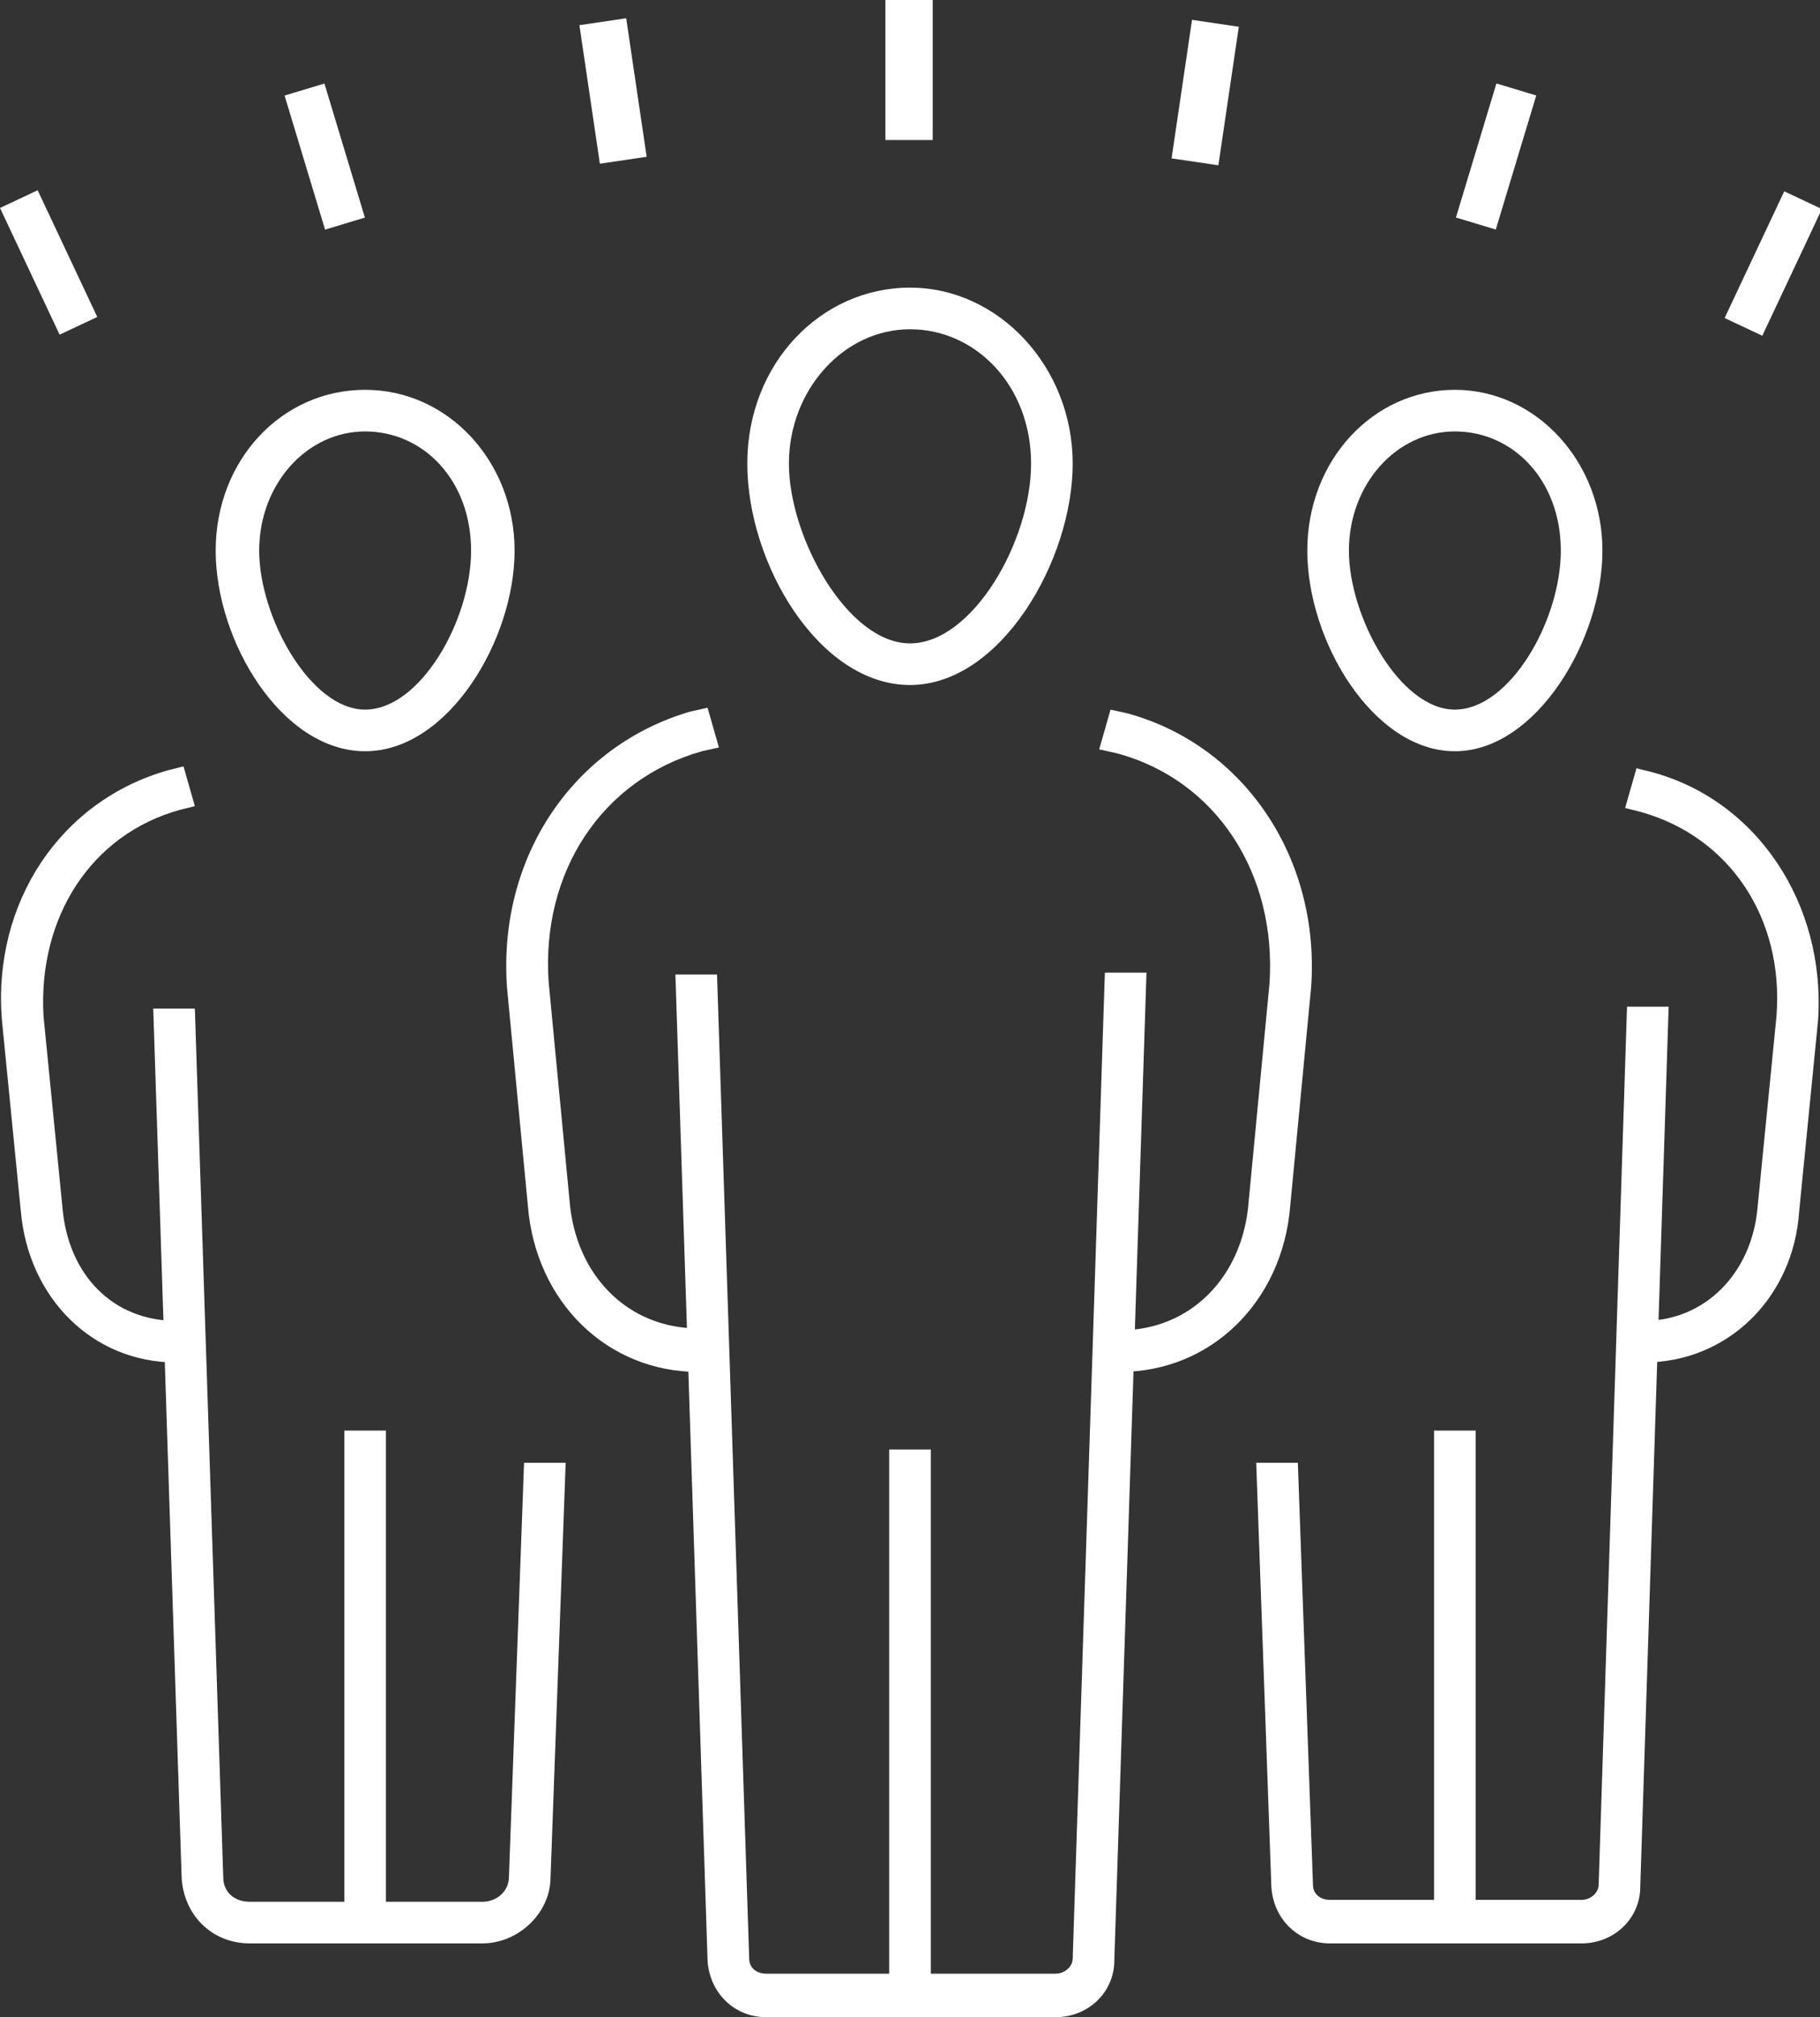
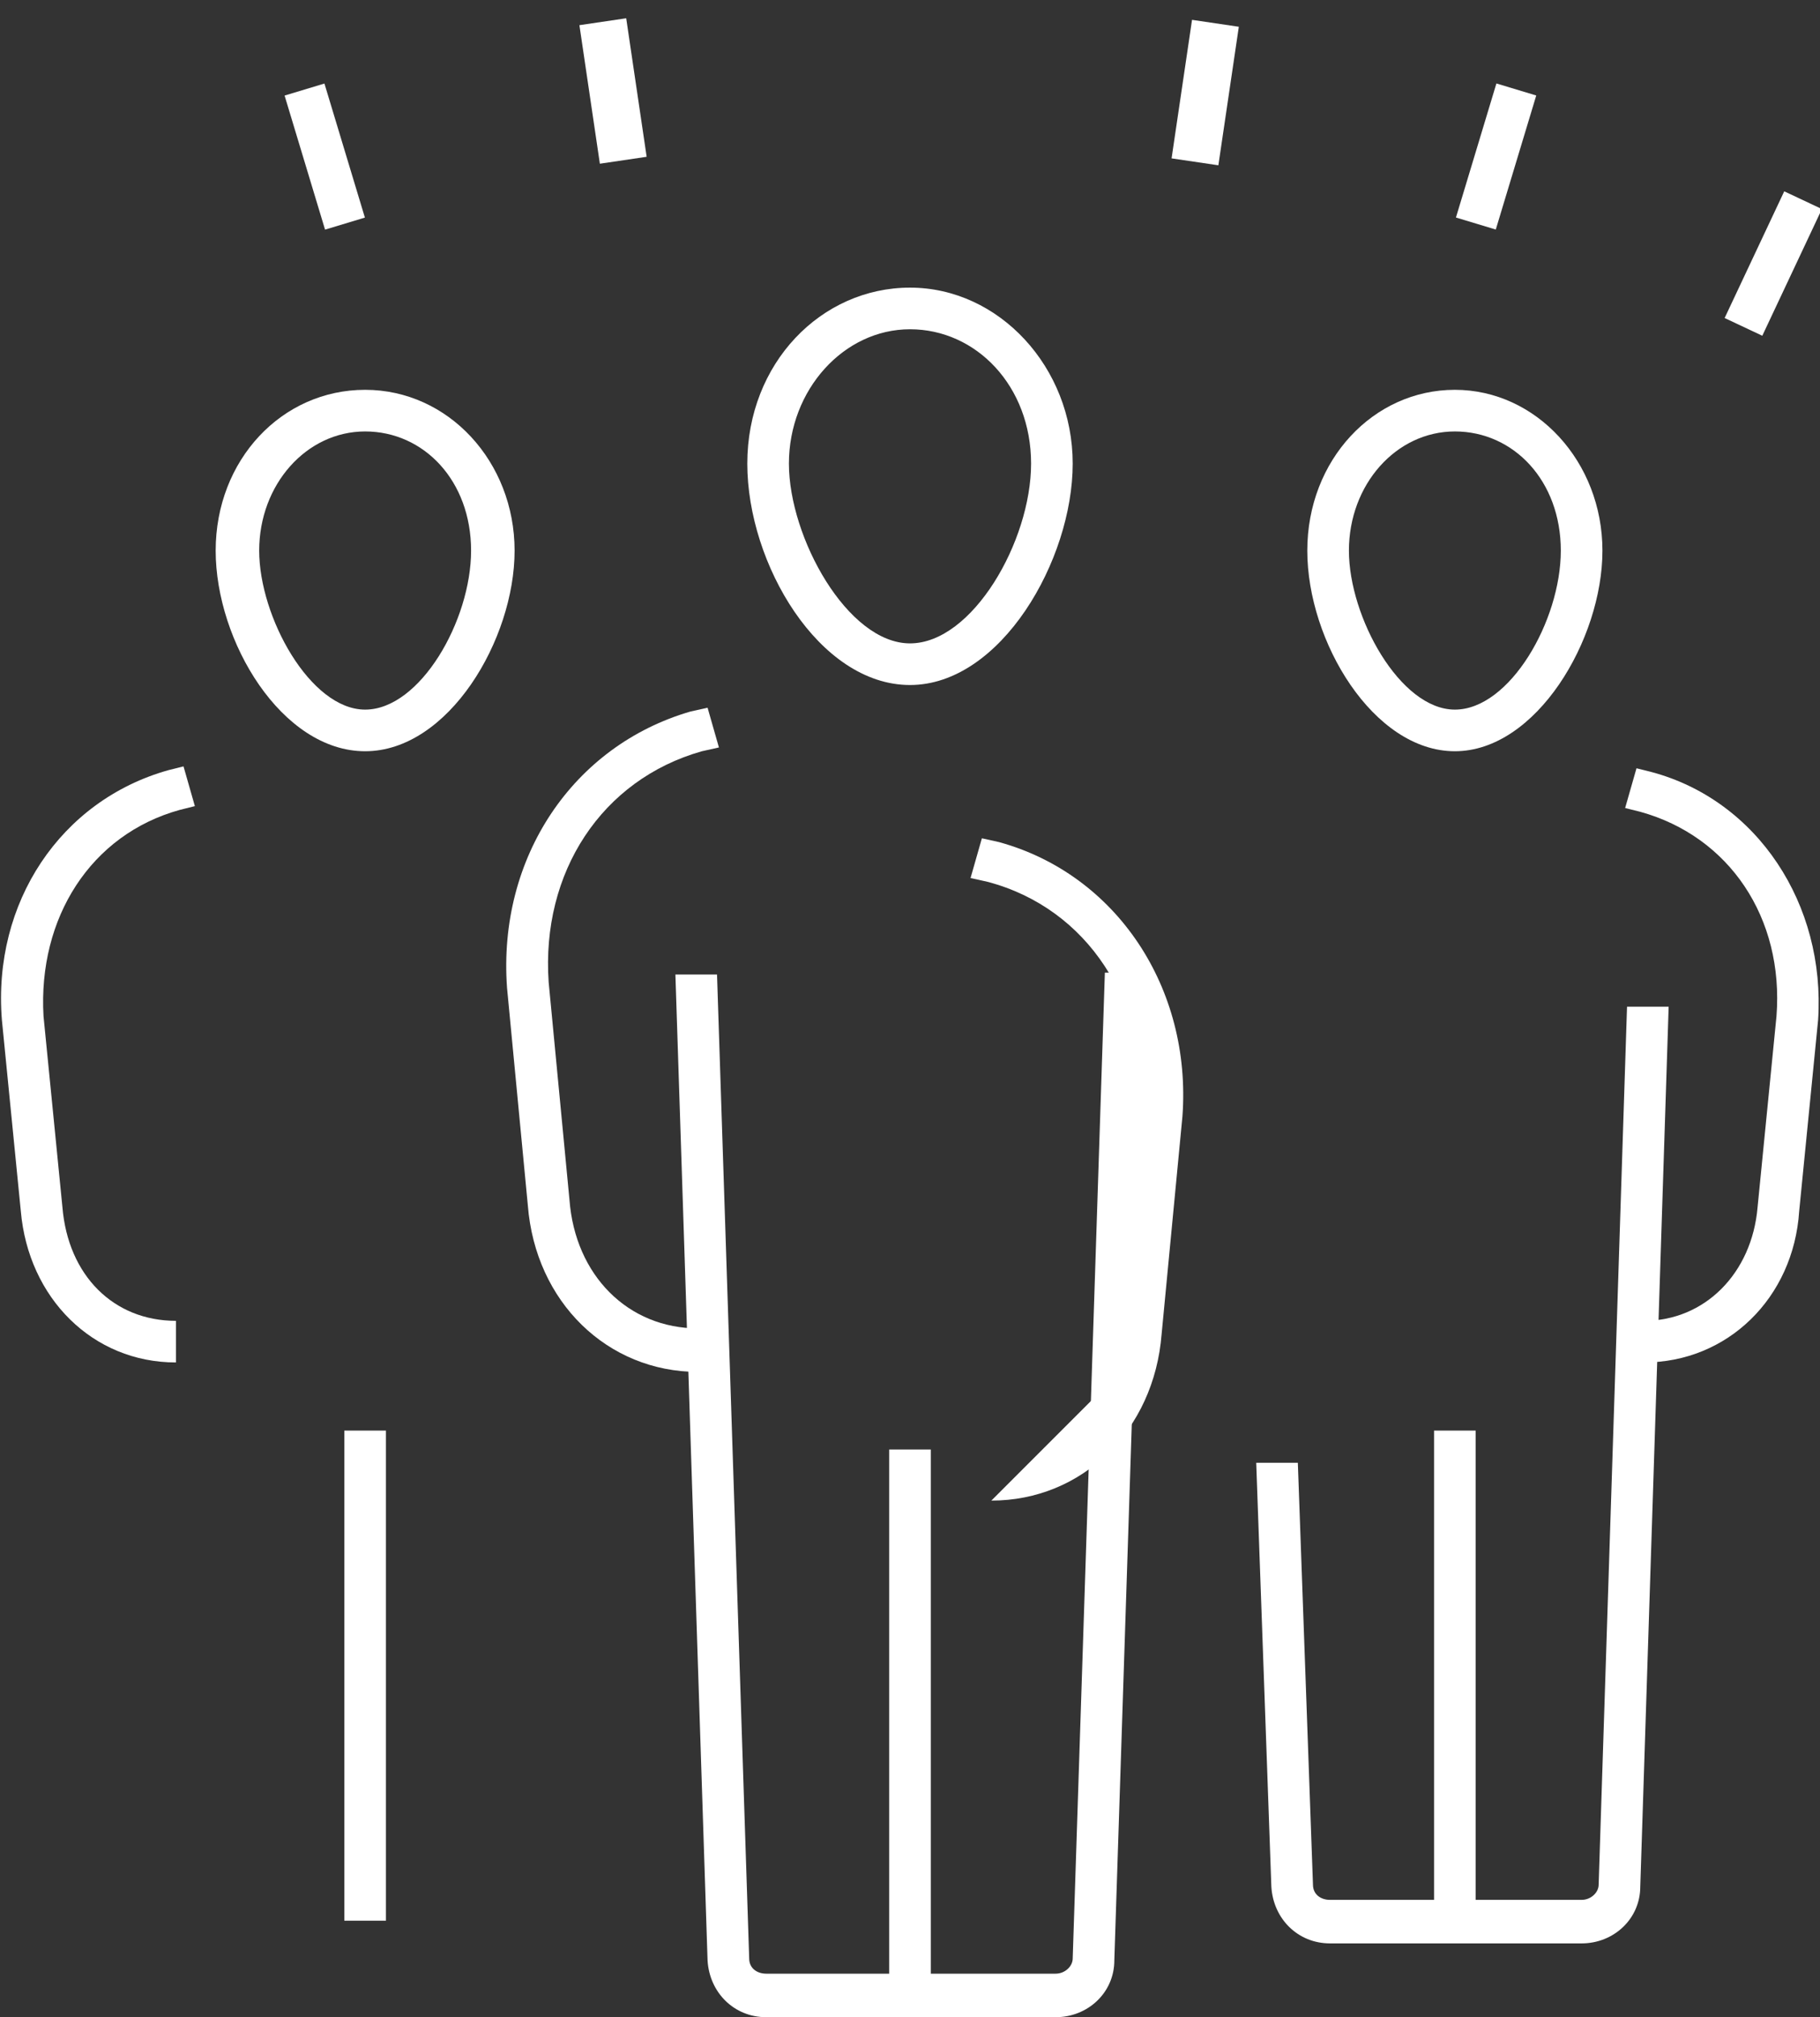
<svg xmlns="http://www.w3.org/2000/svg" id="Layer_2" version="1.1" viewBox="0 0 96.2 106.6">
  <rect x="0" y="0" width="96.2" height="106.6" fill="#333333" stroke="none" />
  <defs>
    <style>
      .st0 {
        fill: #fff;
      }
    </style>
  </defs>
  <g id="Layer_1-2">
    <g>
      <g>
        <path class="st0" d="M48.1,36.2c-4.8,0-8.6-6.4-8.6-11.7s3.9-9.3,8.6-9.3,8.6,4.2,8.6,9.3-3.8,11.7-8.6,11.7ZM48.1,17.4c-3.5,0-6.4,3.2-6.4,7.1s3.1,9.5,6.4,9.5,6.4-5.4,6.4-9.5-2.9-7.1-6.4-7.1Z" />
-         <path class="st0" d="M59.2,72.5v-2.2c3.7,0,6.5-2.8,6.8-6.8l1.1-11.5c.4-5.8-2.8-10.8-8.1-12.2l-.9-.2.6-2.1.9.2c6.2,1.7,10.2,7.7,9.7,14.5l-1.1,11.5c-.4,5.1-4.2,8.8-9,8.8h0Z" />
+         <path class="st0" d="M59.2,72.5v-2.2l1.1-11.5c.4-5.8-2.8-10.8-8.1-12.2l-.9-.2.6-2.1.9.2c6.2,1.7,10.2,7.7,9.7,14.5l-1.1,11.5c-.4,5.1-4.2,8.8-9,8.8h0Z" />
        <path class="st0" d="M36.9,72.5c-4.8,0-8.6-3.7-9-8.8l-1.1-11.5c-.5-6.9,3.5-12.8,9.7-14.6l.9-.2.6,2.1-.9.2c-5.3,1.5-8.5,6.4-8.1,12.2l1.1,11.5c.3,4,3.1,6.8,6.8,6.8v2.2h0Z" />
        <rect class="st0" x="47" y="76.6" width="2.2" height="28.7" />
        <path class="st0" d="M55.8,106.6h-15.3c-1.7,0-3-1.3-3.1-3l-1.7-52.1h2.2c0,0,1.7,52,1.7,52,0,.5.4.8.9.8h15.3c.5,0,.9-.4.9-.8l1.7-52.1h2.2c0,0-1.7,52.2-1.7,52.2,0,1.7-1.4,3-3.1,3Z" />
      </g>
      <g>
        <path class="st0" d="M76.9,39.7c-4.3,0-7.8-5.8-7.8-10.6s3.5-8.5,7.8-8.5,7.8,3.8,7.8,8.5-3.5,10.6-7.8,10.6ZM76.9,22.8c-3.1,0-5.6,2.8-5.6,6.3s2.7,8.4,5.6,8.4,5.6-4.7,5.6-8.4-2.5-6.3-5.6-6.3Z" />
        <path class="st0" d="M86.9,72v-2.2c3.2,0,5.7-2.5,6-6l1-10.1c.4-5.2-2.5-9.5-7.2-10.8l-.8-.2.6-2.1.8.2c5.6,1.5,9.2,7,8.8,13.1l-1,10.1c-.3,4.6-3.8,8-8.2,8h0Z" />
        <rect class="st0" x="75.8" y="75.6" width="2.2" height="25.9" />
        <path class="st0" d="M83.6,102.7h-13.3c-1.7,0-3-1.3-3.1-3l-.8-22.4h2.2c0,0,.8,22.3.8,22.3,0,.5.4.8.9.8h13.3c.5,0,.9-.4.9-.8l1.5-46.4h2.2c0,0-1.5,46.5-1.5,46.5,0,1.7-1.4,3-3.1,3Z" />
      </g>
      <g>
        <path class="st0" d="M19.3,39.7c-4.4,0-7.9-5.8-7.9-10.6s3.5-8.5,7.9-8.5,7.9,3.8,7.9,8.5-3.5,10.6-7.9,10.6ZM19.3,22.8c-3.1,0-5.6,2.8-5.6,6.3s2.7,8.4,5.6,8.4,5.6-4.7,5.6-8.4-2.5-6.3-5.6-6.3Z" />
        <path class="st0" d="M9.3,72c-4.4,0-7.8-3.4-8.2-8l-1-10.1c-.5-6.2,3.1-11.6,8.8-13.2l.8-.2.6,2.1-.8.2c-4.7,1.3-7.5,5.7-7.2,10.9l1,10.1c.3,3.6,2.7,6,6,6v2.2h0Z" />
        <rect class="st0" x="18.2" y="75.6" width="2.2" height="25.9" />
-         <path class="st0" d="M25.5,102.7h-12.3c-2,0-3.5-1.5-3.6-3.5l-1.5-45.9h2.2c0,0,1.5,45.9,1.5,45.9,0,.8.6,1.3,1.4,1.3h12.3c.8,0,1.4-.6,1.4-1.3l.8-21.9h2.2c0,0-.8,21.9-.8,21.9,0,1.9-1.7,3.5-3.6,3.5Z" />
      </g>
    </g>
-     <rect class="st0" x="46.8" y="0" width="2.5" height="7.4" />
    <rect class="st0" x="60" y="3.6" width="7.4" height="2.5" transform="translate(49.6 67.2) rotate(-81.6)" />
    <rect class="st0" x="75.3" y="7.2" width="7.4" height="2.2" transform="translate(48.3 81.5) rotate(-73.2)" />
    <rect class="st0" x="89.9" y="12.8" width="7.4" height="2.2" transform="translate(41.3 92.7) rotate(-64.8)" />
    <rect class="st0" x="31.2" y="1.1" width="2.5" height="7.4" transform="translate(-.4 4.8) rotate(-8.4)" />
    <rect class="st0" x="16.1" y="4.6" width="2.2" height="7.4" transform="translate(-1.7 5.3) rotate(-16.8)" />
-     <rect class="st0" x="1.5" y="10.2" width="2.2" height="7.4" transform="translate(-5.7 2.4) rotate(-25.2)" />
  </g>
</svg>